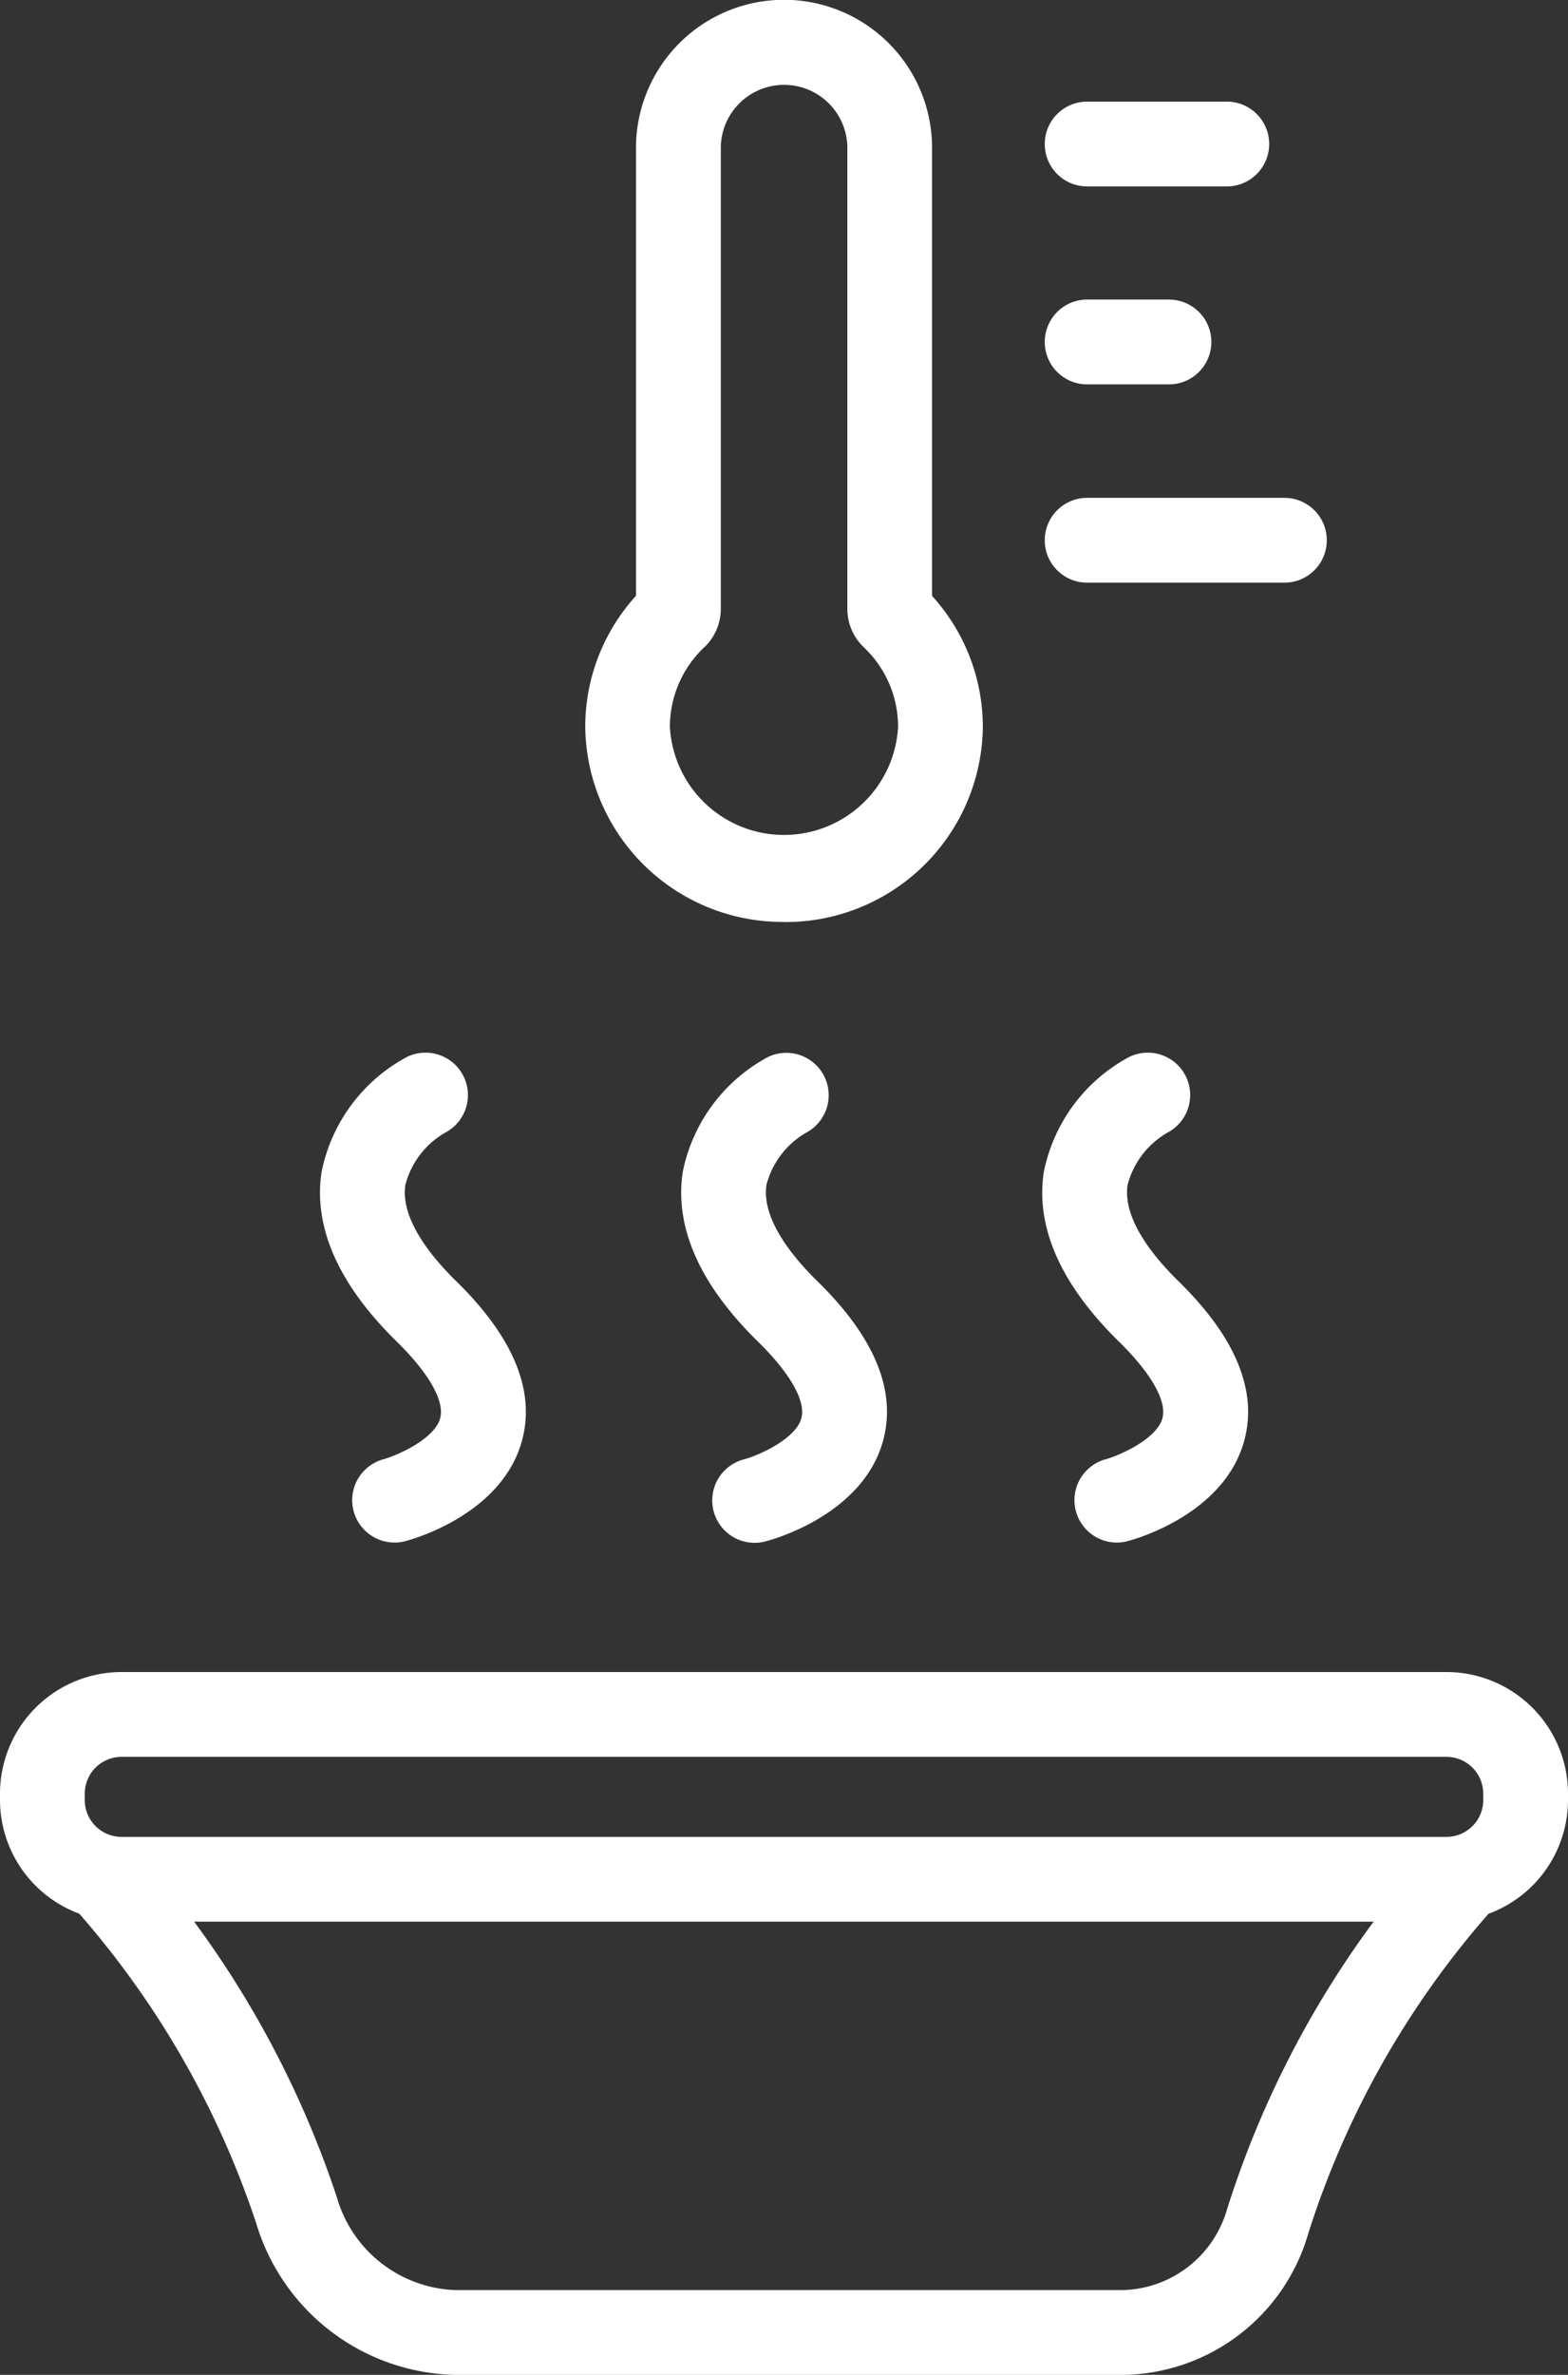
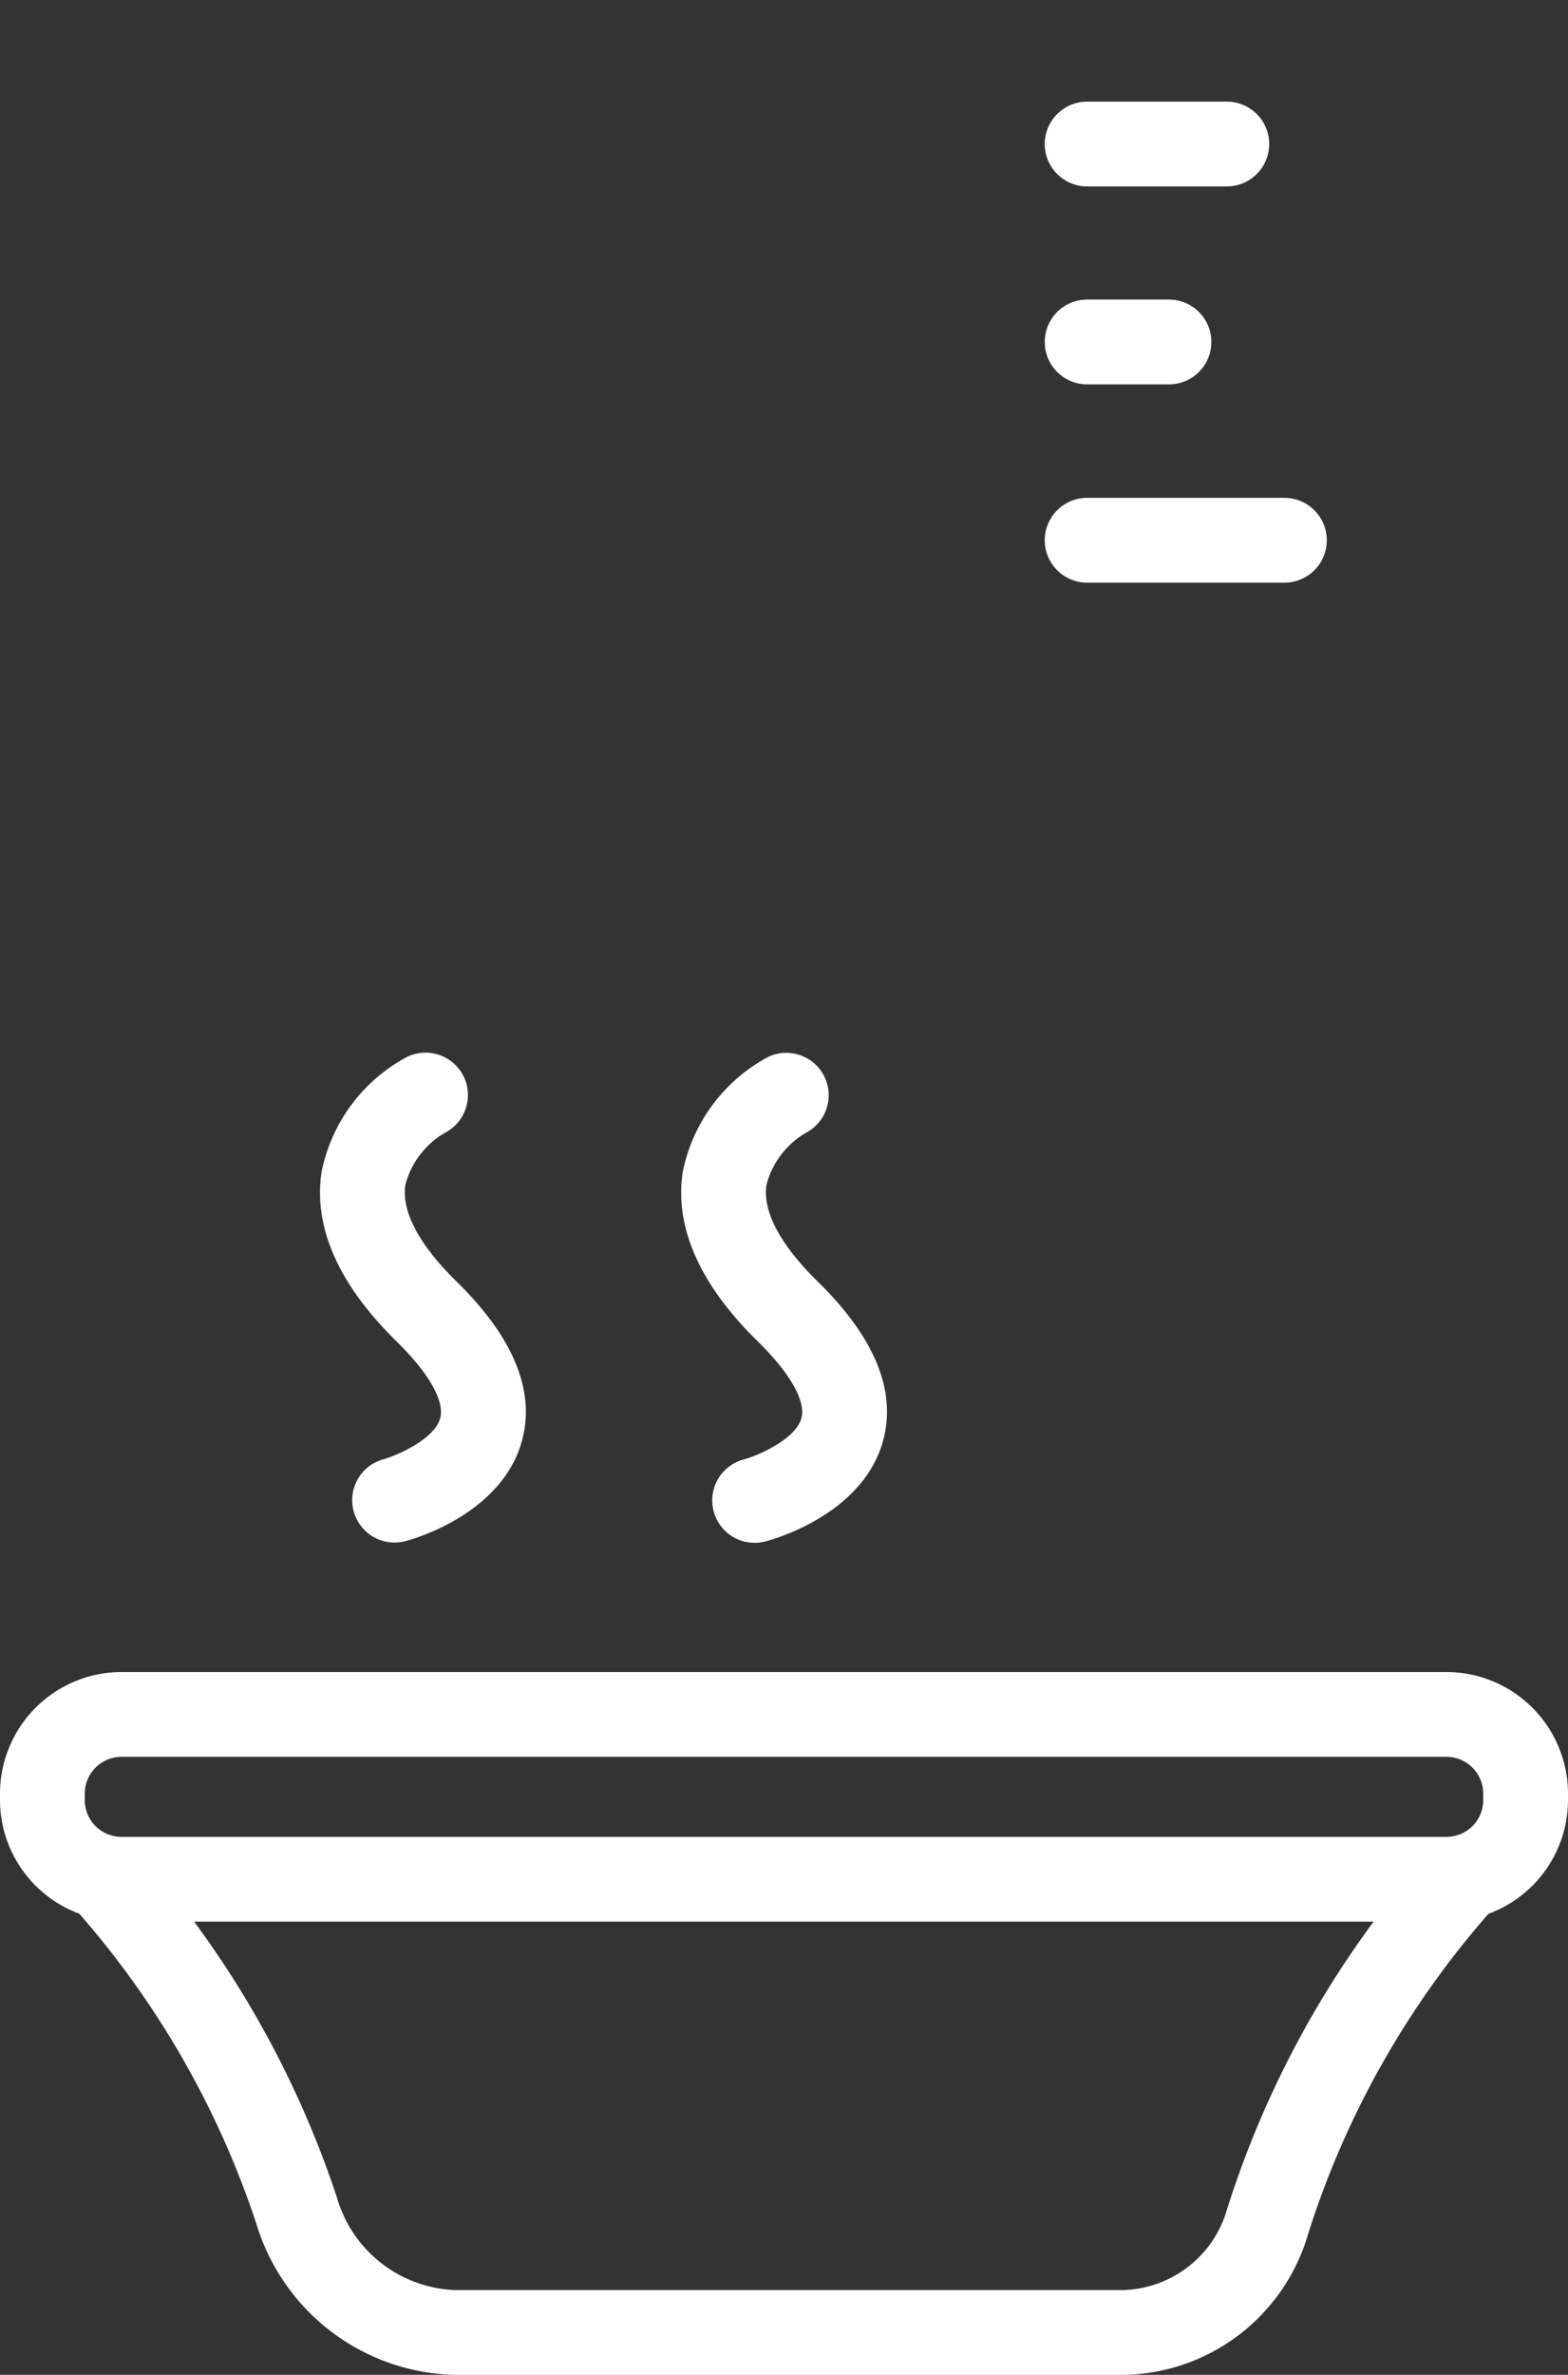
<svg xmlns="http://www.w3.org/2000/svg" width="61.75" height="93.459" viewBox="0 0 61.75 93.459">
  <rect x="0" y="0" width="61.75" height="93.459" fill="#333333" stroke="none" />
  <g id="グループ_2568" data-name="グループ 2568" transform="translate(212.25 -2392)">
    <path id="パス_41" data-name="パス 41" d="M12.286,39.21c-.207.8-1.626,1.45-2.231,1.621a1.668,1.668,0,0,0,.429,3.279,1.6,1.6,0,0,0,.432-.057c.391-.1,3.839-1.1,4.6-3.99.512-1.949-.362-4.049-2.6-6.238-1.016-.995-2.191-2.462-2.006-3.778a3.333,3.333,0,0,1,1.619-2.094A1.669,1.669,0,0,0,10.976,25,6.6,6.6,0,0,0,7.61,29.541c-.322,2.178.678,4.421,2.969,6.667,1.258,1.233,1.881,2.328,1.707,3" transform="translate(-207.199 2408.595)" fill="#fff" />
    <path id="パス_42" data-name="パス 42" d="M18.576,40.83a1.669,1.669,0,1,0,.861,3.224c.391-.105,3.837-1.1,4.6-3.992.514-1.949-.36-4.049-2.6-6.237-1.018-1-2.191-2.462-2.006-3.78a3.339,3.339,0,0,1,1.619-2.094A1.668,1.668,0,0,0,19.5,25a6.6,6.6,0,0,0-3.366,4.541c-.322,2.178.678,4.423,2.969,6.667,1.258,1.235,1.881,2.328,1.707,3-.207.806-1.626,1.45-2.231,1.621" transform="translate(-201.499 2408.594)" fill="#fff" />
-     <path id="パス_43" data-name="パス 43" d="M29.329,39.21c-.207.8-1.626,1.45-2.231,1.621a1.668,1.668,0,0,0,.429,3.279,1.6,1.6,0,0,0,.432-.057c.391-.1,3.839-1.1,4.6-3.99.512-1.949-.362-4.049-2.6-6.238-1.018-.995-2.191-2.462-2.006-3.778a3.333,3.333,0,0,1,1.619-2.094A1.669,1.669,0,0,0,28.019,25a6.6,6.6,0,0,0-3.366,4.543c-.322,2.178.678,4.421,2.969,6.667,1.258,1.233,1.881,2.328,1.707,3" transform="translate(-195.799 2408.595)" fill="#fff" />
-     <path id="パス_44" data-name="パス 44" d="M21.639,36.286A7.768,7.768,0,0,0,29.47,28.6a7.674,7.674,0,0,0-2-5.149V5.746a5.83,5.83,0,0,0-11.659,0v17.7a7.665,7.665,0,0,0-2,5.15,7.77,7.77,0,0,0,7.832,7.685m-3.151-10.8a2.09,2.09,0,0,0,.659-1.515V5.746a2.493,2.493,0,0,1,4.983,0V23.967a2.087,2.087,0,0,0,.656,1.514A4.31,4.31,0,0,1,26.132,28.6a4.5,4.5,0,0,1-8.987,0,4.308,4.308,0,0,1,1.343-3.118" transform="translate(-203.014 2392)" fill="#fff" />
    <path id="パス_45" data-name="パス 45" d="M26.322,5.734h5.5a1.669,1.669,0,0,0,0-3.338h-5.5a1.669,1.669,0,0,0,0,3.338" transform="translate(-195.759 2393.603)" fill="#fff" />
    <path id="パス_46" data-name="パス 46" d="M26.322,10.4h3.223a1.669,1.669,0,0,0,0-3.338H26.322a1.669,1.669,0,0,0,0,3.338" transform="translate(-195.759 2396.727)" fill="#fff" />
    <path id="パス_47" data-name="パス 47" d="M26.322,15.077h7.769a1.669,1.669,0,1,0,0-3.338H26.322a1.669,1.669,0,1,0,0,3.338" transform="translate(-195.759 2399.853)" fill="#fff" />
    <path id="パス_48" data-name="パス 48" d="M56.965,39.427H4.785A4.79,4.79,0,0,0,0,44.212v.255a4.779,4.779,0,0,0,3.121,4.469,35.444,35.444,0,0,1,6.974,12.2A8.367,8.367,0,0,0,17.9,67.086H44.246a7.693,7.693,0,0,0,7.28-5.579A35.232,35.232,0,0,1,58.619,48.94a4.779,4.779,0,0,0,3.131-4.473v-.255a4.79,4.79,0,0,0-4.785-4.785M3.338,44.212a1.449,1.449,0,0,1,1.447-1.447h52.18a1.449,1.449,0,0,1,1.447,1.447v.255a1.449,1.449,0,0,1-1.447,1.447H4.785a1.449,1.449,0,0,1-1.447-1.447Zm45,16.3a4.383,4.383,0,0,1-4.094,3.236H17.9a5.043,5.043,0,0,1-4.636-3.658,38.771,38.771,0,0,0-5.619-10.84H54.095A38.539,38.539,0,0,0,48.34,60.514" transform="translate(-212.25 2418.374)" fill="#fff" />
  </g>
</svg>